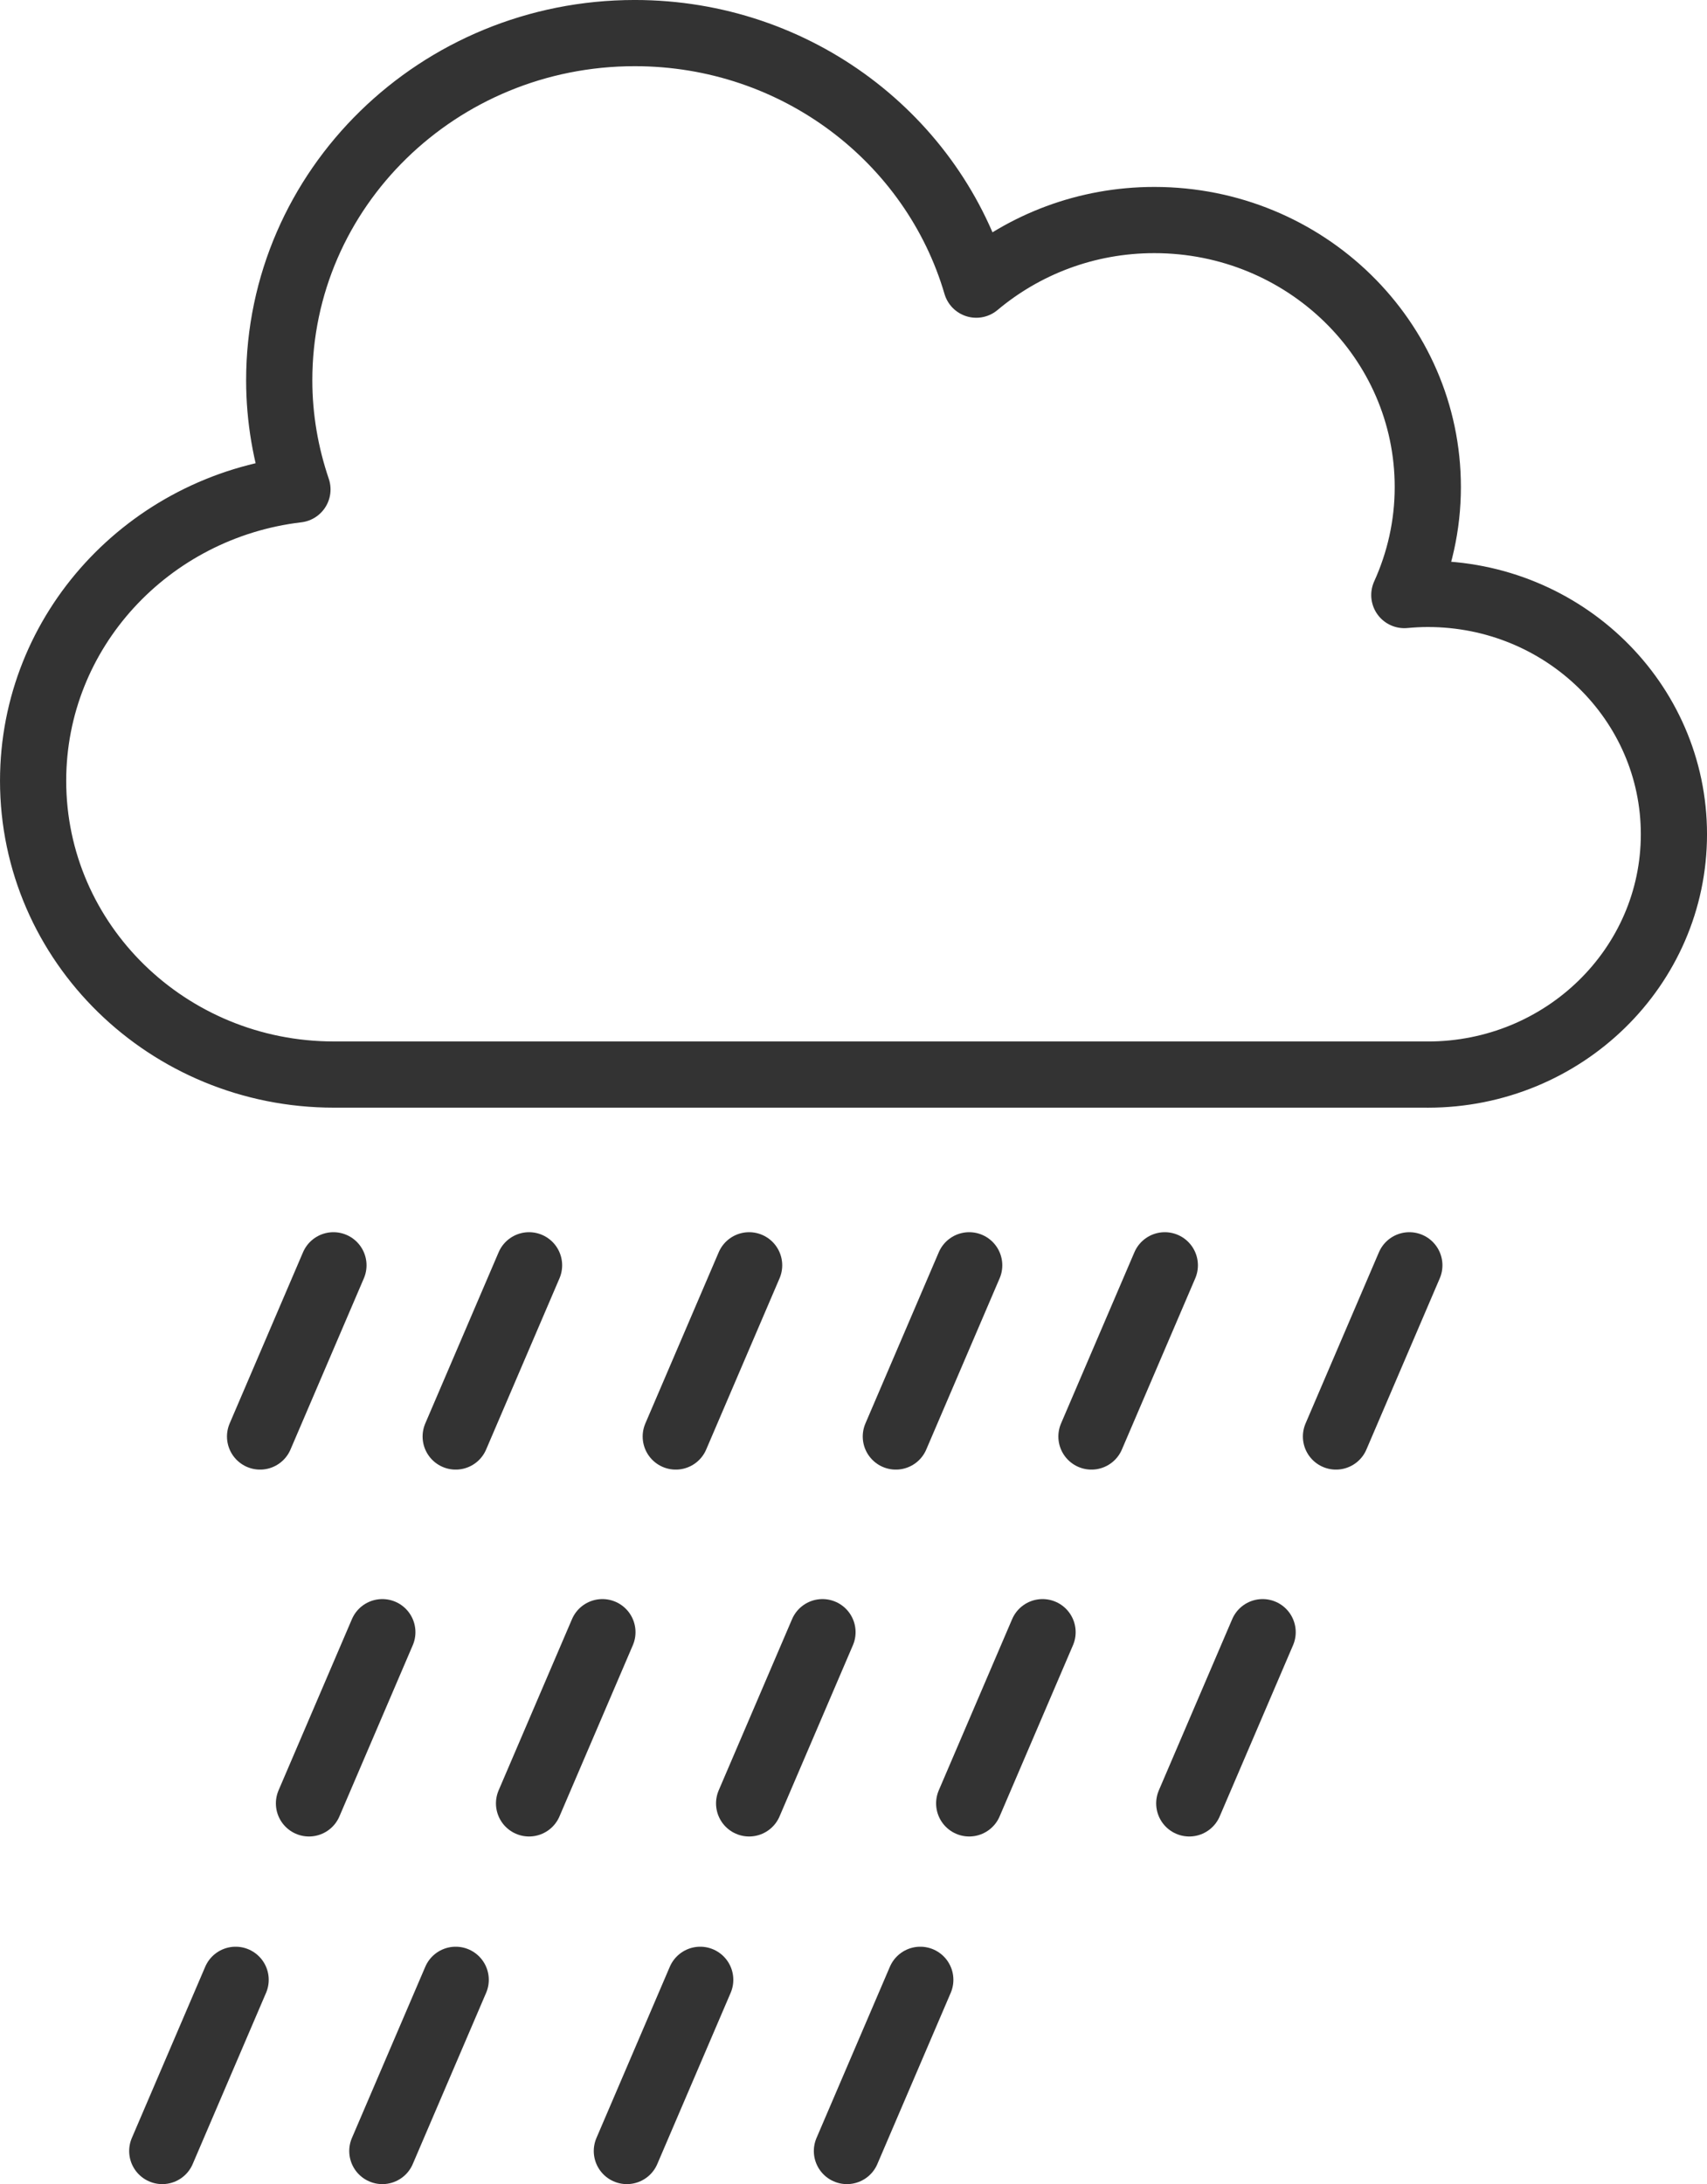
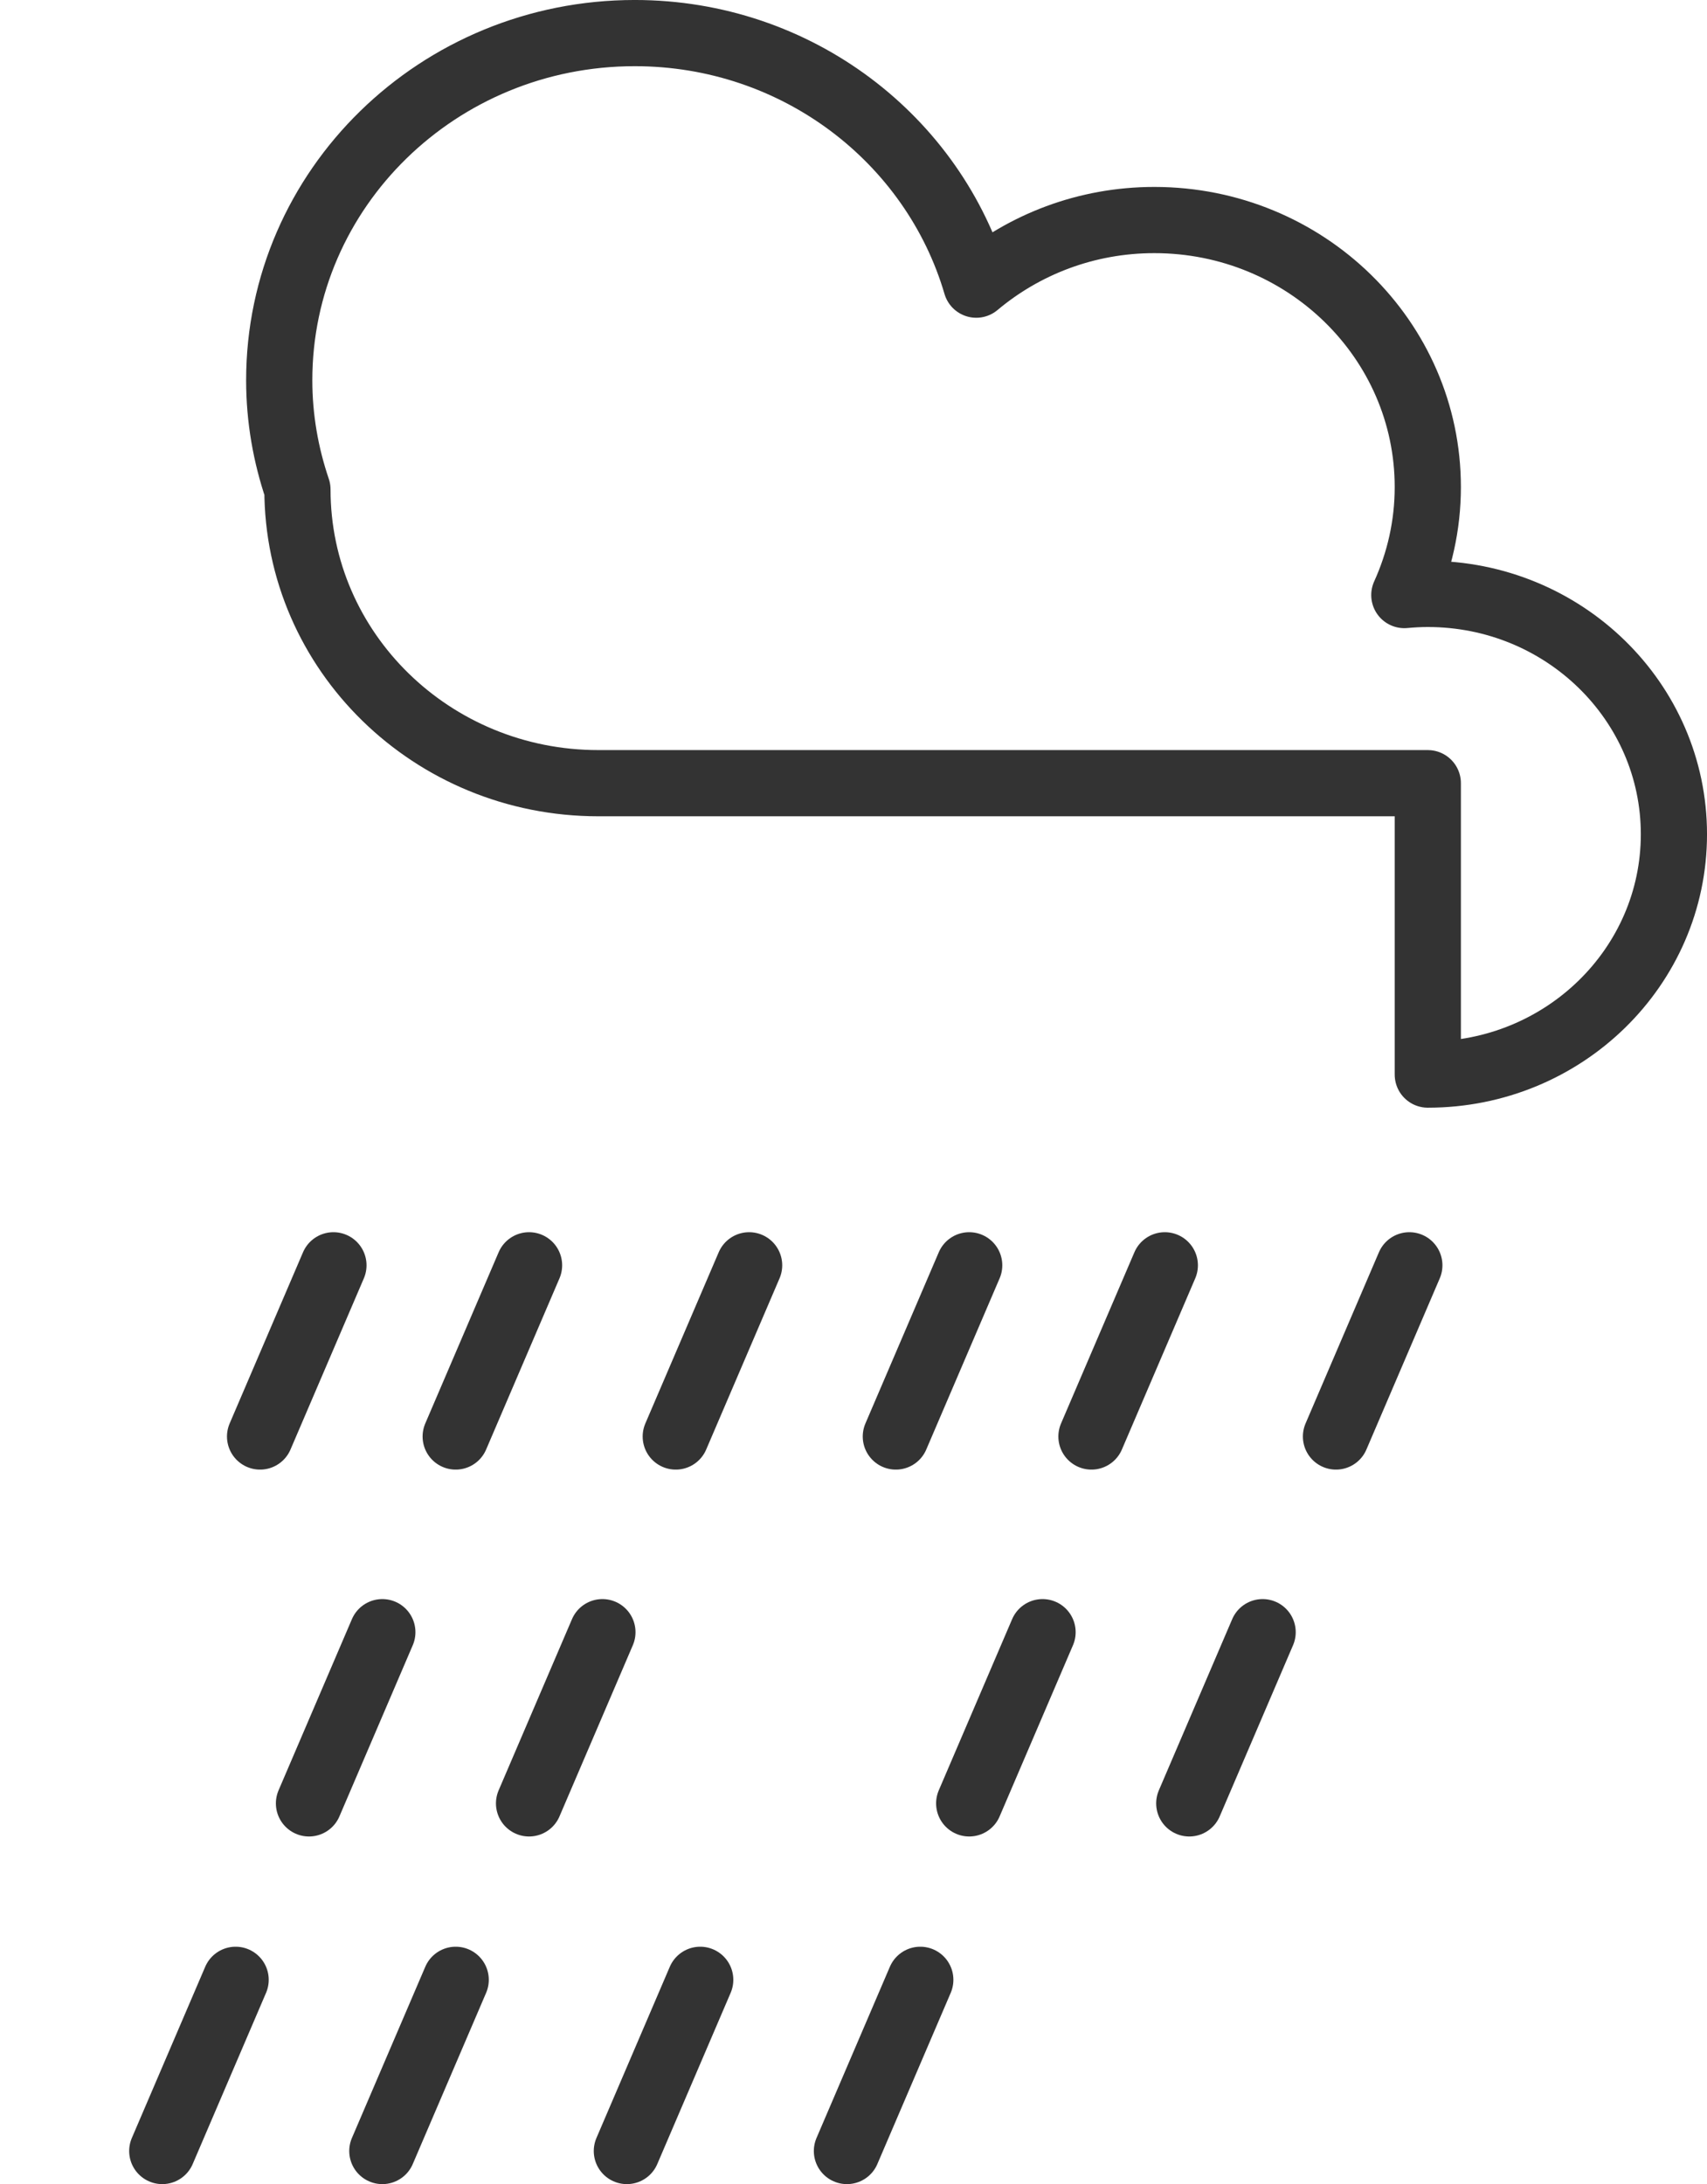
<svg xmlns="http://www.w3.org/2000/svg" version="1.1" id="Capa_1" x="0px" y="0px" width="69.809px" height="89.304px" viewBox="0 0 69.809 89.304" style="enable-background:new 0 0 69.809 89.304;" xml:space="preserve">
  <style type="text/css">
	.st0{fill:#CCEFF3;}
	.st1{fill:#00556F;}
	.st2{fill:#F2F2F2;}
	.st3{fill:#FFFFFF;}
	.st4{fill:none;}
	.st5{fill:#6F7072;}
	.st6{fill:#63AFC1;}
	.st7{fill:none;stroke:#1F1E21;stroke-width:3;stroke-linecap:round;stroke-linejoin:round;stroke-miterlimit:10;}
	.st8{fill:#ECECED;}
	.st9{fill-rule:evenodd;clip-rule:evenodd;fill:#6F7072;}
	.st10{fill-rule:evenodd;clip-rule:evenodd;fill:#FFFFFF;}
	.st11{fill:#58595A;}
	.st12{fill-rule:evenodd;clip-rule:evenodd;}
	.st13{fill:none;stroke:#000000;stroke-width:2;stroke-miterlimit:10;}
	.st14{fill:#00B1C3;}
	.st15{fill:none;stroke:#00B1C3;stroke-width:2;stroke-miterlimit:10;}
	.st16{fill:none;stroke:#4D4D4D;stroke-width:2.707;stroke-linecap:round;stroke-linejoin:round;stroke-miterlimit:10;}
	.st17{fill:#4D4D4D;}
	.st18{fill:none;stroke:#4D4D4D;stroke-width:2.515;stroke-linecap:round;stroke-linejoin:round;stroke-miterlimit:10;}
	.st19{fill:none;stroke:#000000;stroke-miterlimit:10;}
	.st20{fill:#66D0DB;}
	.st21{fill:none;stroke:#00556F;stroke-miterlimit:10;}
	.st22{fill:none;stroke:#333333;stroke-width:2.707;stroke-linecap:round;stroke-linejoin:round;stroke-miterlimit:10;}
	.st23{fill:#333333;stroke:#333333;stroke-width:0.5;stroke-miterlimit:10;}
	.st24{fill:none;stroke:#333333;stroke-width:2.515;stroke-linecap:round;stroke-linejoin:round;stroke-miterlimit:10;}
	.st25{fill:#333333;}
</style>
  <g>
-     <path class="st22" d="M58.391,43.938c5.559,0,10.065-4.4,10.065-9.827c0-5.427-4.506-9.827-10.065-9.827   c-0.324,0-0.644,0.018-0.96,0.047c0.613-1.351,0.96-2.842,0.96-4.415c0-6.03-5.007-10.919-11.184-10.919   c-2.784,0-5.324,0.999-7.282,2.642c-1.74-5.936-7.328-10.286-13.967-10.286c-8.03,0-14.539,6.355-14.539,14.195   c0,1.561,0.268,3.059,0.745,4.464c-6.089,0.72-10.81,5.775-10.81,11.914c0,6.633,5.508,12.011,12.302,12.011H58.391z" />
+     <path class="st22" d="M58.391,43.938c5.559,0,10.065-4.4,10.065-9.827c0-5.427-4.506-9.827-10.065-9.827   c-0.324,0-0.644,0.018-0.96,0.047c0.613-1.351,0.96-2.842,0.96-4.415c0-6.03-5.007-10.919-11.184-10.919   c-2.784,0-5.324,0.999-7.282,2.642c-1.74-5.936-7.328-10.286-13.967-10.286c-8.03,0-14.539,6.355-14.539,14.195   c0,1.561,0.268,3.059,0.745,4.464c0,6.633,5.508,12.011,12.302,12.011H58.391z" />
    <line class="st22" x1="13.636" y1="51.736" x2="10.636" y2="58.736" />
    <line class="st22" x1="21.636" y1="51.736" x2="18.636" y2="58.736" />
    <line class="st22" x1="30.636" y1="51.736" x2="27.636" y2="58.736" />
    <line class="st22" x1="39.636" y1="51.736" x2="36.636" y2="58.736" />
    <line class="st22" x1="47.636" y1="51.736" x2="44.636" y2="58.736" />
    <line class="st22" x1="57.636" y1="51.736" x2="54.636" y2="58.736" />
    <line class="st22" x1="51.636" y1="66.737" x2="48.636" y2="73.737" />
    <line class="st22" x1="42.636" y1="66.737" x2="39.636" y2="73.737" />
-     <line class="st22" x1="33.636" y1="66.737" x2="30.636" y2="73.737" />
    <line class="st22" x1="24.636" y1="66.737" x2="21.636" y2="73.737" />
    <line class="st22" x1="15.636" y1="66.737" x2="12.636" y2="73.737" />
    <line class="st22" x1="9.636" y1="80.951" x2="6.636" y2="87.951" />
    <line class="st22" x1="18.636" y1="80.951" x2="15.636" y2="87.951" />
    <line class="st22" x1="28.636" y1="80.951" x2="25.636" y2="87.951" />
    <line class="st22" x1="37.636" y1="80.951" x2="34.636" y2="87.951" />
  </g>
</svg>